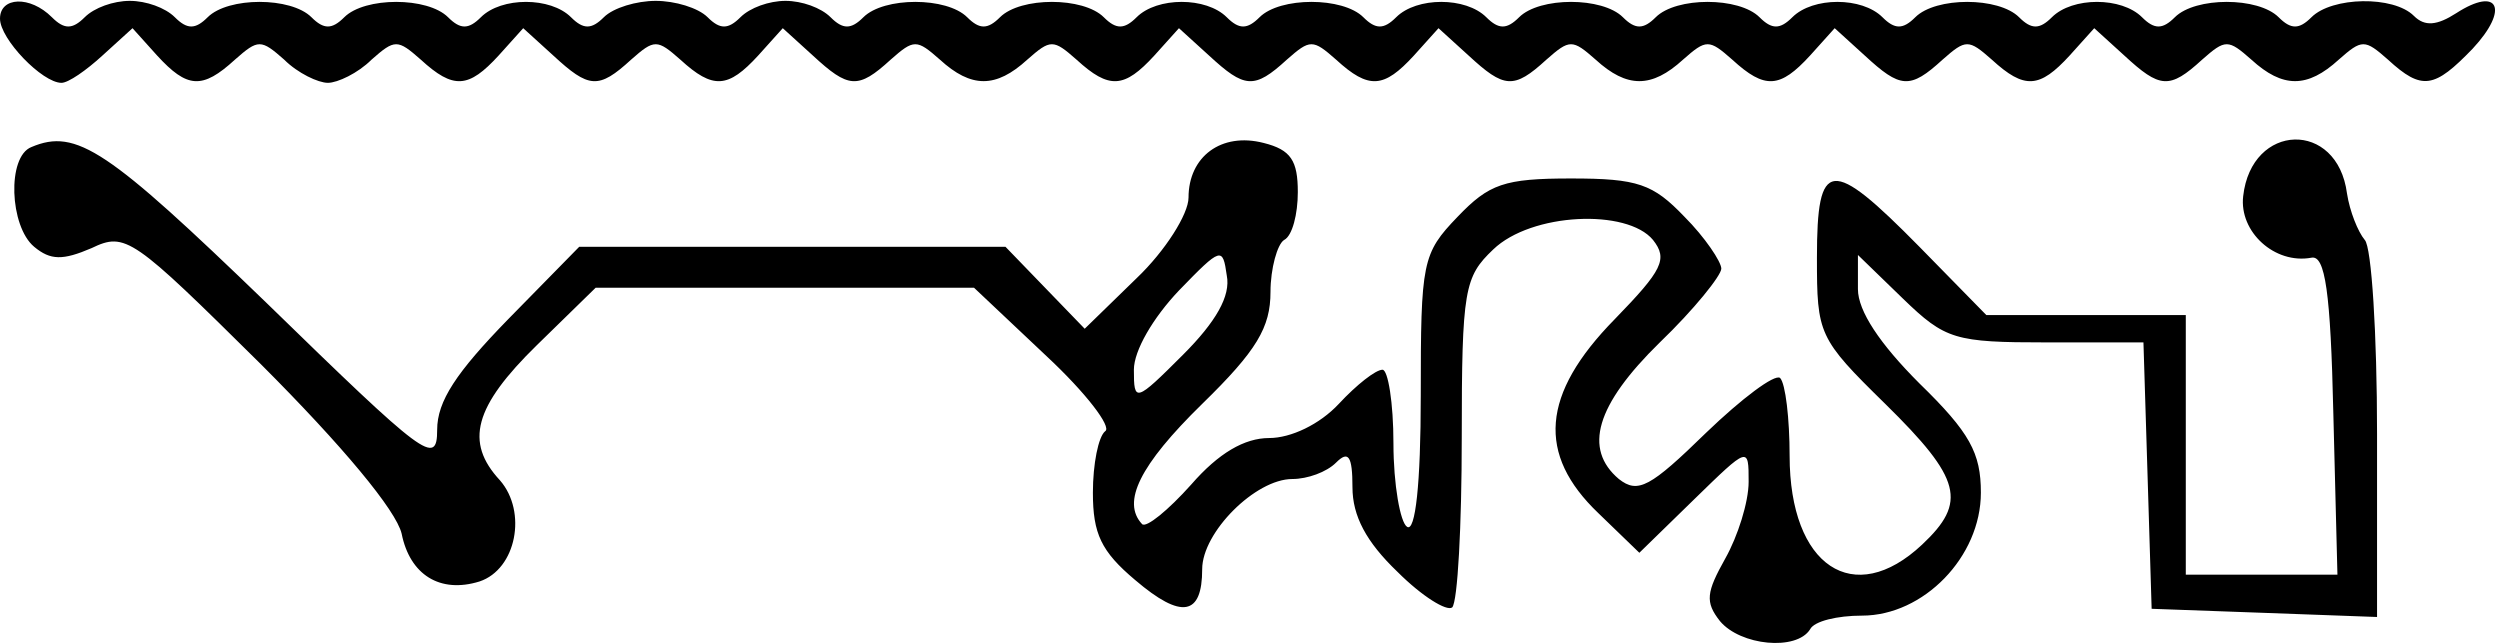
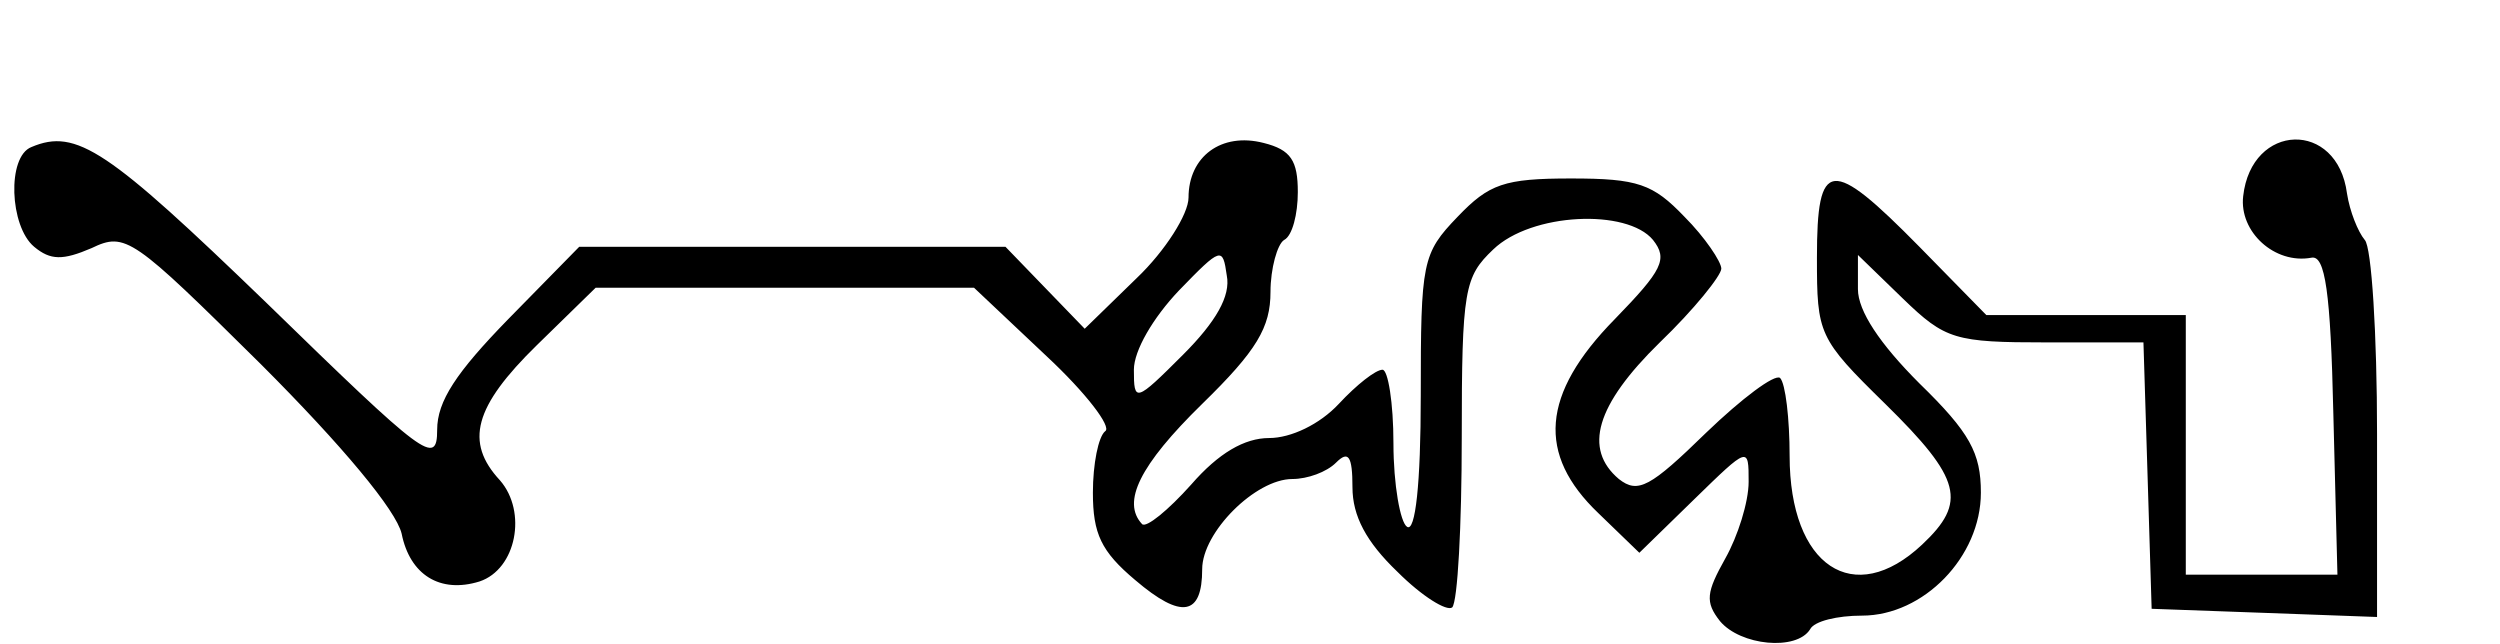
<svg xmlns="http://www.w3.org/2000/svg" version="1.0" width="136.8pt" height="35.23pt" viewBox="0 0 183 47" preserveAspectRatio="xMidYMid meet">
  <g transform="translate(0,47) scale(0.1,-0.1)" fill="#000000" stroke="none">
-     <path d="M0 457 c0 -15 31 -47 45 -47 5 0 18 9 30 20 l22 20 18 -20 c22 -24 33 -25 57 -3 17 15 19 15 36 0 10 -10 25 -17 32 -17 7 0 22 7 32 17 17 15 19 15 36 0 24 -22 35 -21 57 3 l18 20 22 -20 c26 -24 33 -25 57 -3 17 15 19 15 36 0 24 -22 35 -21 57 3 l18 20 22 -20 c26 -24 33 -25 57 -3 17 15 19 15 36 0 23 -21 41 -21 64 0 17 15 19 15 36 0 24 -22 35 -21 57 3 l18 20 22 -20 c26 -24 33 -25 57 -3 17 15 19 15 36 0 24 -22 35 -21 57 3 l18 20 22 -20 c26 -24 33 -25 57 -3 17 15 19 15 36 0 23 -21 41 -21 64 0 17 15 19 15 36 0 24 -22 35 -21 57 3 l18 20 22 -20 c26 -24 33 -25 57 -3 17 15 19 15 36 0 24 -22 35 -21 57 3 l18 20 22 -20 c26 -24 33 -25 57 -3 17 15 19 15 36 0 23 -21 41 -21 64 0 17 15 19 15 36 0 25 -23 34 -21 62 8 27 29 19 46 -12 26 -14 -9 -23 -10 -31 -2 -15 15 -60 14 -75 -1 -9 -9 -15 -9 -24 0 -15 15 -61 15 -76 0 -9 -9 -15 -9 -24 0 -15 15 -51 15 -66 0 -9 -9 -15 -9 -24 0 -15 15 -61 15 -76 0 -9 -9 -15 -9 -24 0 -15 15 -51 15 -66 0 -9 -9 -15 -9 -24 0 -15 15 -61 15 -76 0 -9 -9 -15 -9 -24 0 -15 15 -61 15 -76 0 -9 -9 -15 -9 -24 0 -15 15 -51 15 -66 0 -9 -9 -15 -9 -24 0 -15 15 -61 15 -76 0 -9 -9 -15 -9 -24 0 -15 15 -51 15 -66 0 -9 -9 -15 -9 -24 0 -15 15 -61 15 -76 0 -9 -9 -15 -9 -24 0 -15 15 -61 15 -76 0 -9 -9 -15 -9 -24 0 -7 7 -21 12 -33 12 -12 0 -26 -5 -33 -12 -9 -9 -15 -9 -24 0 -7 7 -24 12 -38 12 -14 0 -31 -5 -38 -12 -9 -9 -15 -9 -24 0 -15 15 -51 15 -66 0 -9 -9 -15 -9 -24 0 -15 15 -61 15 -76 0 -9 -9 -15 -9 -24 0 -15 15 -61 15 -76 0 -9 -9 -15 -9 -24 0 -7 7 -21 12 -33 12 -12 0 -26 -5 -33 -12 -9 -9 -15 -9 -24 0 -16 16 -38 15 -38 -1z" />
    <path d="M23 363 c-18 -7 -16 -58 2 -73 12 -10 21 -10 42 -1 25 12 30 8 124 -85 60 -60 99 -107 103 -124 6 -30 28 -44 57 -35 27 9 35 51 15 74 -26 28 -19 54 27 99 l43 42 138 0 139 0 53 -50 c29 -27 48 -52 43 -55 -5 -4 -9 -24 -9 -45 0 -30 6 -43 31 -64 34 -29 49 -26 49 8 0 27 39 66 66 66 11 0 25 5 32 12 9 9 12 5 12 -18 0 -21 10 -40 33 -62 18 -18 36 -29 40 -26 4 4 7 60 7 124 0 109 2 118 23 138 28 27 98 30 117 7 11 -14 7 -22 -28 -58 -54 -55 -57 -99 -12 -142 l30 -29 40 39 c40 39 40 39 40 13 0 -15 -8 -40 -17 -56 -14 -25 -15 -32 -4 -46 15 -18 56 -22 66 -6 3 6 20 10 38 10 45 0 87 43 87 90 0 29 -8 44 -45 80 -29 29 -45 53 -45 69 l0 25 33 -32 c31 -30 38 -32 105 -32 l71 0 3 -97 3 -98 83 -3 82 -3 0 134 c0 73 -4 137 -9 142 -5 6 -11 21 -13 34 -7 54 -70 52 -76 -2 -3 -26 23 -50 50 -45 10 2 14 -25 16 -114 l3 -118 -56 0 -55 0 0 95 0 95 -73 0 -73 0 -49 50 c-65 66 -75 65 -75 -8 0 -56 1 -59 50 -107 56 -55 60 -72 27 -103 -50 -47 -97 -16 -97 65 0 27 -3 53 -7 57 -4 3 -28 -15 -54 -40 -41 -40 -50 -45 -64 -34 -26 22 -17 54 30 100 25 24 45 49 45 54 0 5 -12 23 -27 38 -23 24 -34 28 -83 28 -49 0 -60 -4 -83 -28 -26 -27 -27 -33 -27 -131 0 -65 -4 -100 -10 -96 -5 3 -10 31 -10 61 0 30 -4 54 -8 54 -5 0 -19 -11 -32 -25 -14 -15 -35 -25 -51 -25 -18 0 -37 -11 -57 -34 -17 -19 -33 -32 -36 -29 -15 16 -2 43 44 88 40 39 50 56 50 82 0 17 5 35 10 38 6 3 10 19 10 35 0 23 -5 31 -25 36 -31 8 -55 -10 -55 -40 0 -12 -17 -39 -38 -59 l-38 -37 -29 30 -29 30 -156 0 -156 0 -52 -53 c-38 -39 -52 -60 -52 -81 0 -27 -9 -20 -125 93 -116 112 -139 128 -172 114z m843 -152 c-35 -35 -36 -35 -36 -11 0 14 14 38 33 58 31 32 32 32 35 11 3 -15 -8 -34 -32 -58z" />
  </g>
</svg>